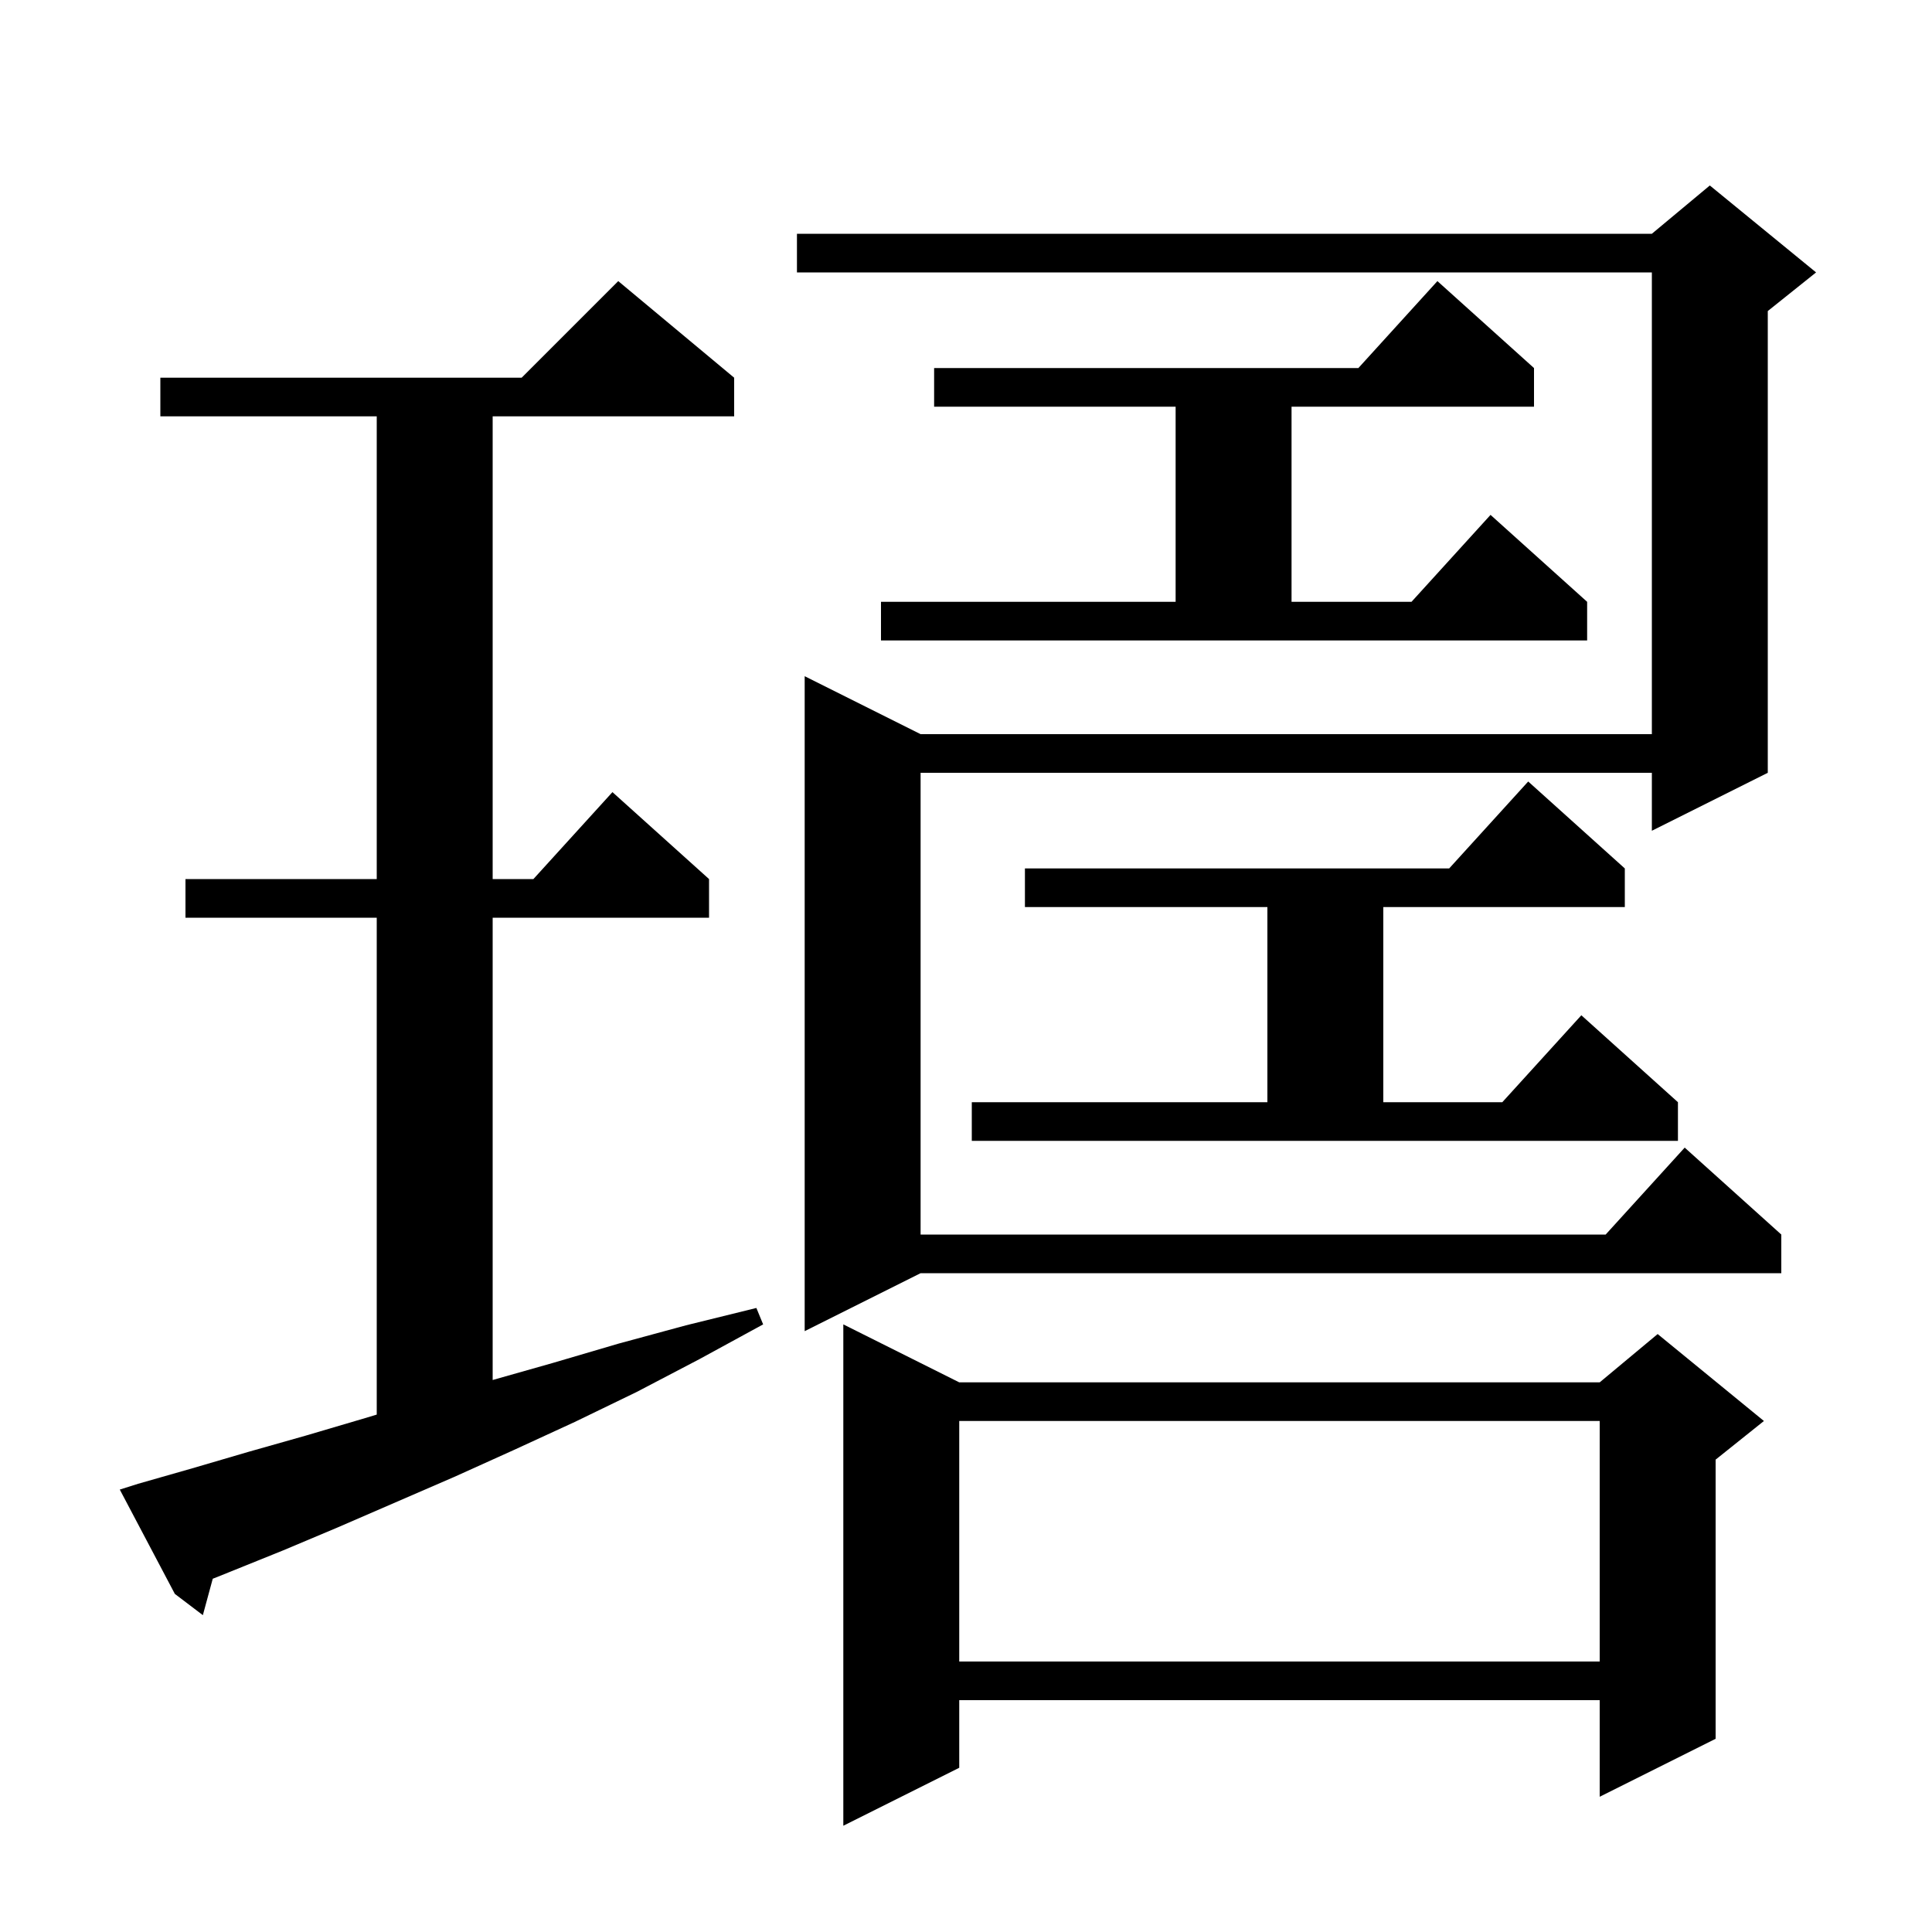
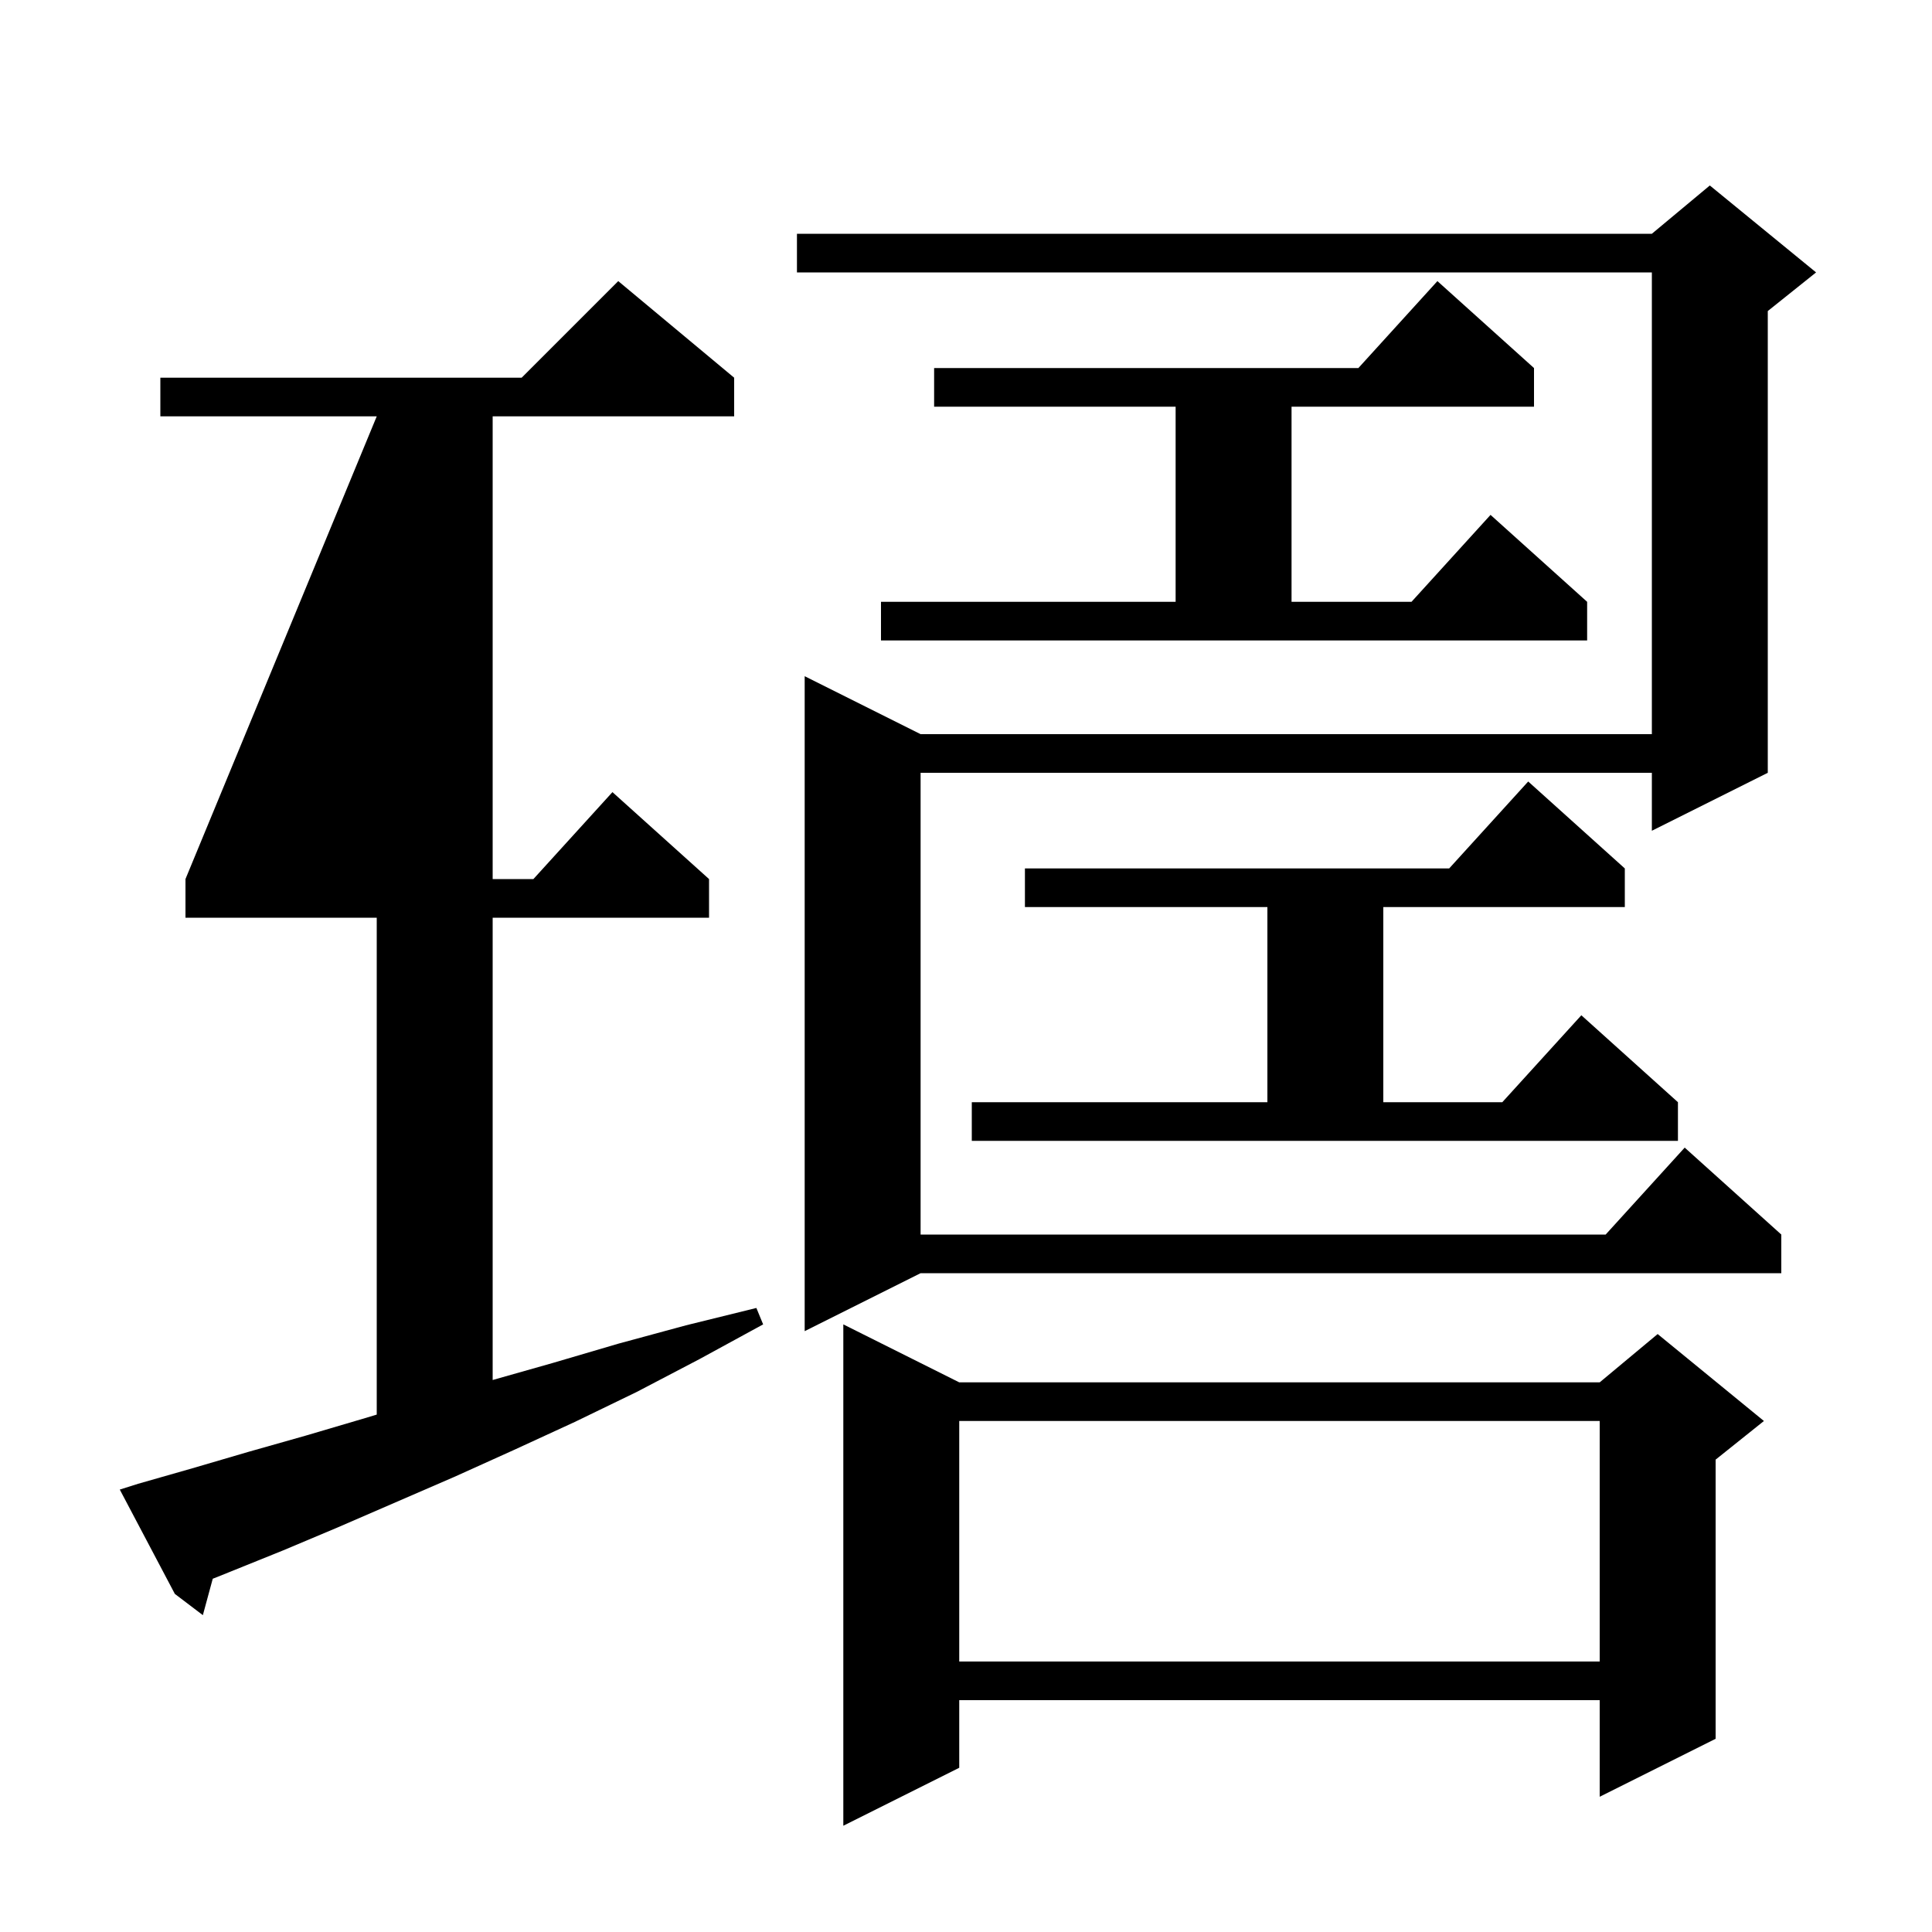
<svg xmlns="http://www.w3.org/2000/svg" version="1.1" baseProfile="full" viewBox="0 0 200 200" width="200" height="200">
  <g fill="black">
-     <path d="M 99.3 143.1 L 165.6 143.1 L 171.6 138.1 L 182.6 147.1 L 177.6 151.1 L 177.6 180.0 L 165.6 186.0 L 165.6 176.0 L 99.3 176.0 L 99.3 183.0 L 87.3 189.0 L 87.3 137.1 Z M 99.3 147.1 L 99.3 172.0 L 165.6 172.0 L 165.6 147.1 Z M 14.3 153.6 L 19.9 152.0 L 25.7 150.3 L 31.7 148.6 L 37.8 146.8 L 39.0 146.438 L 39.0 95.0 L 19.2 95.0 L 19.2 91.0 L 39.0 91.0 L 39.0 43.1 L 16.6 43.1 L 16.6 39.1 L 54.0 39.1 L 64.0 29.1 L 76.0 39.1 L 76.0 43.1 L 51.0 43.1 L 51.0 91.0 L 55.218 91.0 L 63.4 82.0 L 73.4 91.0 L 73.4 95.0 L 51.0 95.0 L 51.0 142.858 L 57.2 141.1 L 64.0 139.1 L 71.0 137.2 L 78.3 135.4 L 79.0 137.1 L 72.4 140.7 L 65.9 144.1 L 59.5 147.2 L 53.2 150.1 L 47.0 152.9 L 35.0 158.1 L 29.3 160.5 L 23.6 162.8 L 22.023 163.431 L 21.0 167.2 L 18.1 165.0 L 12.4 154.2 Z M 188.0 28.2 L 183.0 32.2 L 183.0 80.0 L 171.0 86.0 L 171.0 80.0 L 95.3 80.0 L 95.3 127.8 L 166.218 127.8 L 174.4 118.8 L 184.4 127.8 L 184.4 131.8 L 95.3 131.8 L 83.3 137.8 L 83.3 70.0 L 95.3 76.0 L 171.0 76.0 L 171.0 28.2 L 82.5 28.2 L 82.5 24.2 L 171.0 24.2 L 177.0 19.2 Z M 100.6 114.1 L 131.2 114.1 L 131.2 93.9 L 106.1 93.9 L 106.1 89.9 L 150.018 89.9 L 158.2 80.9 L 168.2 89.9 L 168.2 93.9 L 143.2 93.9 L 143.2 114.1 L 155.518 114.1 L 163.7 105.1 L 173.7 114.1 L 173.7 118.1 L 100.6 118.1 Z M 91.2 62.3 L 121.7 62.3 L 121.7 42.1 L 96.7 42.1 L 96.7 38.1 L 140.618 38.1 L 148.8 29.1 L 158.8 38.1 L 158.8 42.1 L 133.7 42.1 L 133.7 62.3 L 146.118 62.3 L 154.3 53.3 L 164.3 62.3 L 164.3 66.3 L 91.2 66.3 Z " />
+     <path d="M 99.3 143.1 L 165.6 143.1 L 171.6 138.1 L 182.6 147.1 L 177.6 151.1 L 177.6 180.0 L 165.6 186.0 L 165.6 176.0 L 99.3 176.0 L 99.3 183.0 L 87.3 189.0 L 87.3 137.1 Z M 99.3 147.1 L 99.3 172.0 L 165.6 172.0 L 165.6 147.1 Z M 14.3 153.6 L 19.9 152.0 L 25.7 150.3 L 31.7 148.6 L 37.8 146.8 L 39.0 146.438 L 39.0 95.0 L 19.2 95.0 L 19.2 91.0 L 39.0 43.1 L 16.6 43.1 L 16.6 39.1 L 54.0 39.1 L 64.0 29.1 L 76.0 39.1 L 76.0 43.1 L 51.0 43.1 L 51.0 91.0 L 55.218 91.0 L 63.4 82.0 L 73.4 91.0 L 73.4 95.0 L 51.0 95.0 L 51.0 142.858 L 57.2 141.1 L 64.0 139.1 L 71.0 137.2 L 78.3 135.4 L 79.0 137.1 L 72.4 140.7 L 65.9 144.1 L 59.5 147.2 L 53.2 150.1 L 47.0 152.9 L 35.0 158.1 L 29.3 160.5 L 23.6 162.8 L 22.023 163.431 L 21.0 167.2 L 18.1 165.0 L 12.4 154.2 Z M 188.0 28.2 L 183.0 32.2 L 183.0 80.0 L 171.0 86.0 L 171.0 80.0 L 95.3 80.0 L 95.3 127.8 L 166.218 127.8 L 174.4 118.8 L 184.4 127.8 L 184.4 131.8 L 95.3 131.8 L 83.3 137.8 L 83.3 70.0 L 95.3 76.0 L 171.0 76.0 L 171.0 28.2 L 82.5 28.2 L 82.5 24.2 L 171.0 24.2 L 177.0 19.2 Z M 100.6 114.1 L 131.2 114.1 L 131.2 93.9 L 106.1 93.9 L 106.1 89.9 L 150.018 89.9 L 158.2 80.9 L 168.2 89.9 L 168.2 93.9 L 143.2 93.9 L 143.2 114.1 L 155.518 114.1 L 163.7 105.1 L 173.7 114.1 L 173.7 118.1 L 100.6 118.1 Z M 91.2 62.3 L 121.7 62.3 L 121.7 42.1 L 96.7 42.1 L 96.7 38.1 L 140.618 38.1 L 148.8 29.1 L 158.8 38.1 L 158.8 42.1 L 133.7 42.1 L 133.7 62.3 L 146.118 62.3 L 154.3 53.3 L 164.3 62.3 L 164.3 66.3 L 91.2 66.3 Z " />
  </g>
</svg>